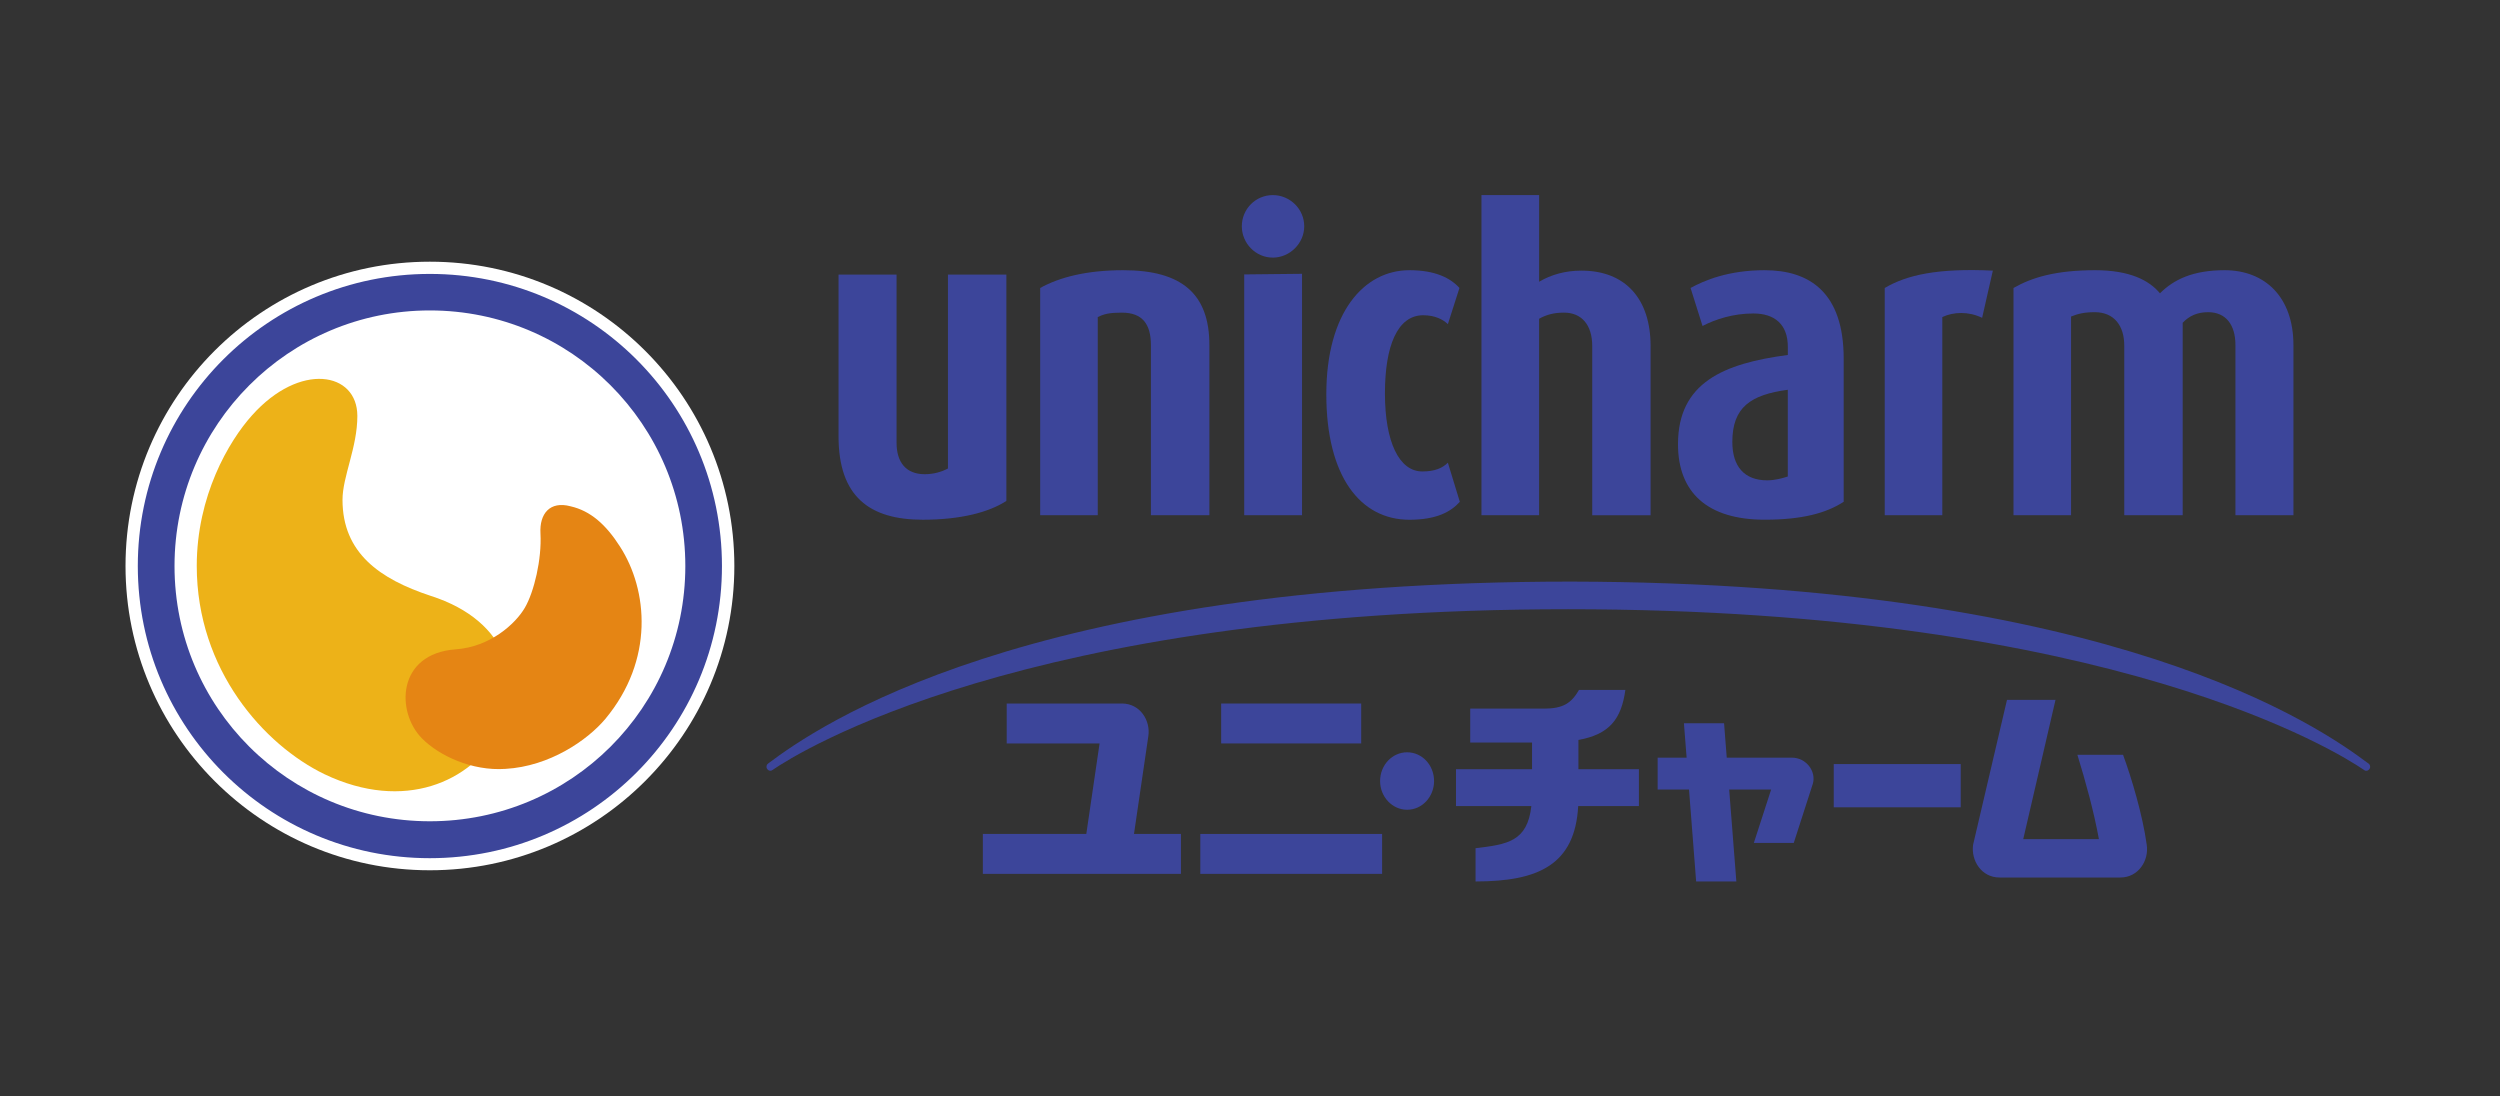
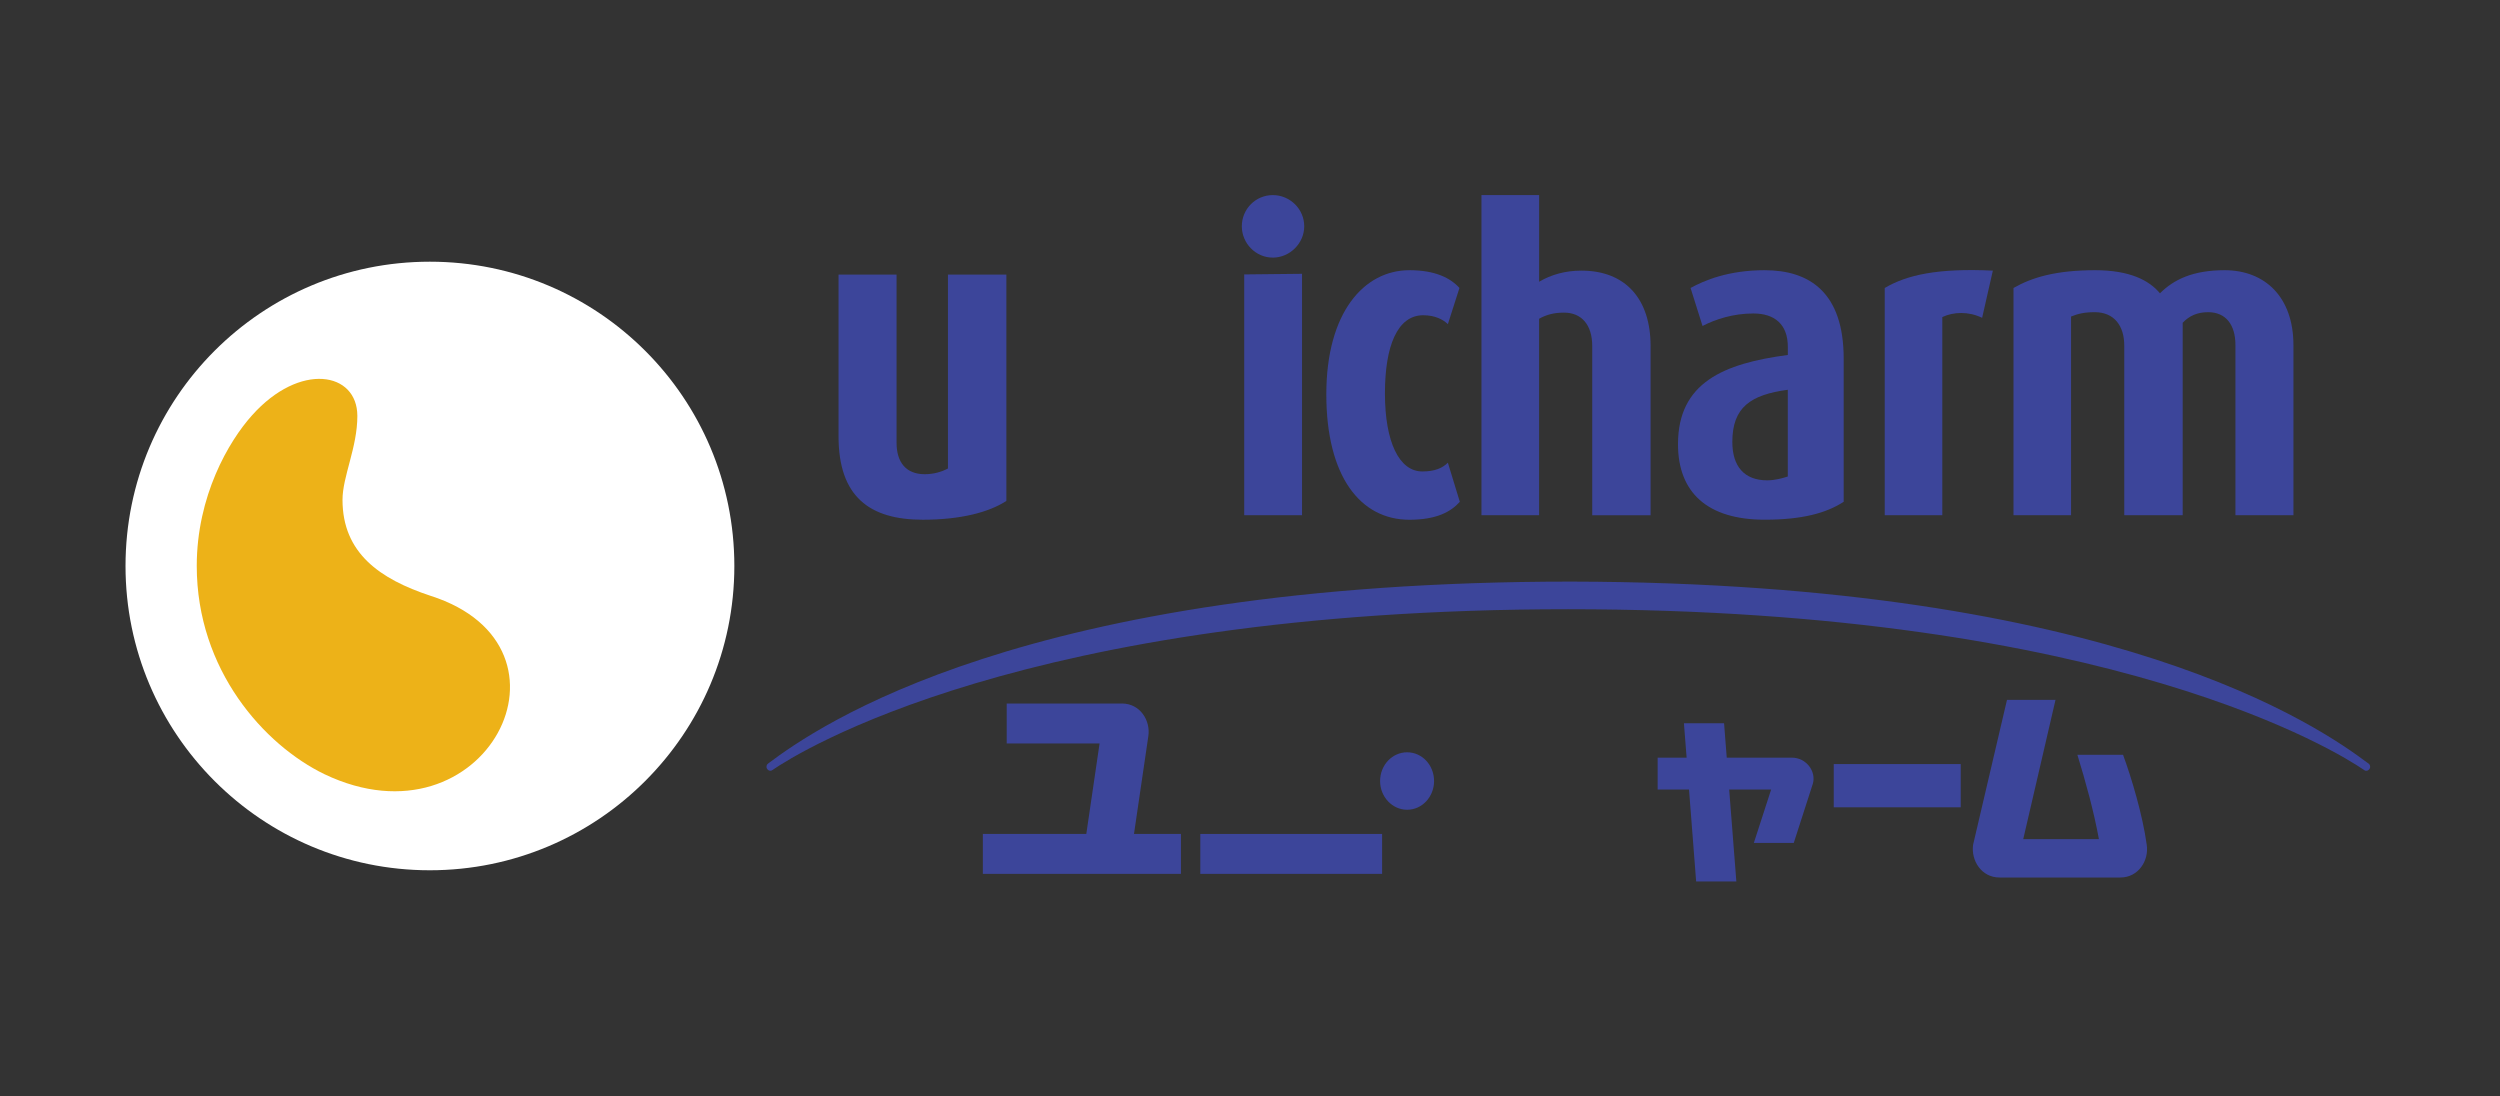
<svg xmlns="http://www.w3.org/2000/svg" version="1.1" id="レイヤー_1" x="0px" y="0px" viewBox="0 0 889.32 390" style="enable-background:new 0 0 889.32 390;" xml:space="preserve">
  <rect x="0" y="0" width="889.32" height="390" fill="#333333" stroke="none" />
  <style type="text/css">
	.st0{fill:#231815;}
	.st1{fill:url(#SVGID_1_);}
	.st2{fill:#FFFFFF;}
	.st3{fill:#4D328E;}
	.st4{fill:#696B71;}
	.st5{fill:#EE7A00;}
	.st6{fill:#1EA12D;}
	.st7{fill:#1A171B;}
	.st8{fill:#3C459A;}
	.st9{fill-rule:evenodd;clip-rule:evenodd;fill:#3C459A;}
	.st10{fill:#EDB218;}
	.st11{fill:#E58514;}
	.st12{fill:#005EAC;}
	.st13{clip-path:url(#SVGID_4_);}
</style>
  <g>
    <g>
      <g>
        <g>
-           <path class="st8" d="M583.01,273.62h-21.52v-10.4c11.02-1.99,15.26-7.38,16.7-17.8H561.7c-2.69,4.63-5.52,6.66-12.51,6.66H523      v12.06h21.99v9.48h-27.05v13.13h26.8c-1.4,12.65-8.55,13.62-19.84,14.98v11.83c22.5,0,35.36-6.03,36.51-26.81h21.6V273.62z" />
          <g>
            <rect x="652.31" y="271.8" class="st8" width="45.17" height="15.38" />
          </g>
          <g>
            <path class="st8" d="M403.39,296.66l5.1-34.75c0.86-5.65-2.97-11.65-9.36-11.65h-41.02v14.2h33.04l-4.72,32.2h-36.8v14.2h70.46       v-14.2H403.39z" />
          </g>
          <g>
            <g>
              <rect x="426.98" y="296.66" class="st8" width="64.67" height="14.2" />
            </g>
            <g>
-               <rect x="434.4" y="250.26" class="st8" width="49.82" height="14.2" />
-             </g>
+               </g>
          </g>
          <path class="st8" d="M763.65,300.48c-1.46-10.53-5.37-23.69-8.42-31.98h-16.25c3,9.77,5.87,20.15,7.66,30.01h-26.92l11.48-49.54      h-17.26l-12.05,51.5c-0.81,5.67,2.98,11.68,9.38,11.68h42.99C760.67,312.16,764.51,306.15,763.65,300.48z" />
          <path class="st8" d="M637.43,269.52h-23.18l-0.95-12.24h-14.28l0.96,12.24h-10.31v11.33h11.16l2.54,32.72h14.3l-2.55-32.72      h14.93l-6.16,19.01h14.2l6.79-21.06C646.15,274.43,642.55,269.52,637.43,269.52z" />
          <path class="st8" d="M500.55,267.61c-5.29,0-9.61,4.54-9.61,10.23c0,5.61,4.32,10.21,9.61,10.21c5.33,0,9.59-4.6,9.59-10.21      C510.13,272.15,505.88,267.61,500.55,267.61z" />
        </g>
        <g>
          <g>
            <path class="st9" d="M357.99,178.19v-80.5h-20.78v68.96c-2.23,1.21-5.11,2.04-8.26,2.04c-6.66,0-10.02-4.25-10.02-11.17V97.69       h-20.64v57.48c0,21.47,10.97,29.71,29.99,29.71C341.81,184.88,351.82,182.21,357.99,178.19z" />
-             <path class="st9" d="M430.21,183.28v-60.52c0-18.11-9.67-26.64-30.66-26.64c-13.03,0-22.68,2.51-29.53,6.32v80.84h20.48v-70.49       c2.24-1.12,4.28-1.58,8.56-1.58c7.33,0,10.35,4.09,10.35,11.55v60.52H430.21z" />
            <path class="st9" d="M463.95,80.5c0-6.17-5.09-11.1-11.19-11.1c-6.07,0-11.01,4.93-11.01,11.1c0,6.03,4.93,11.14,11.01,11.14       C458.86,91.64,463.95,86.53,463.95,80.5z" />
            <path class="st9" d="M519.3,178.5l-4.25-13.9c-1.91,1.89-4.62,3.11-9.09,3.11c-8.24,0-13.3-10.48-13.3-27.79       c0-16.84,4.45-27.78,13.62-27.78c4.3,0,7.12,1.59,8.77,3.16l4.12-12.86c-3.17-3.52-8.58-6.32-17.79-6.32       c-16.22,0-29.57,15.09-29.57,44.14c0,29.25,12.12,44.63,29.57,44.63C511.04,184.88,516.12,182.06,519.3,178.5z" />
            <path class="st9" d="M587.16,183.28v-60.2c0-16.69-8.89-26.81-24.61-26.81c-5.69,0-10.77,1.42-15.04,3.96V69.4H527v113.88h20.5       v-69.89c2.82-1.58,5.54-2.18,8.88-2.18c6.16,0,10.02,4.26,10.02,11.88v60.2H587.16z" />
            <path class="st9" d="M655.85,178.5v-50.93c0-23.53-12.13-31.45-28.14-31.45c-12.86,0-21.45,3.63-26.33,6.32l4.26,13.52       c4.61-2.41,10.95-4.45,18.09-4.45c7.45,0,12.25,3.78,12.25,11.87v2.89c-22.89,3.03-39.07,9.85-39.07,31.76       c0,17.04,10.35,26.84,30.8,26.84C641.07,184.88,649.64,182.53,655.85,178.5z M635.97,169.5c-1.62,0.54-4.47,1.37-7.32,1.37       c-8.1,0-12.41-4.9-12.41-13.65c0-12.38,6.54-16.79,19.73-18.57V169.5z" />
            <path class="st9" d="M708.91,96.27c-19.72-0.95-30.66,1.57-38.46,6.17v80.84h20.48v-70.49c4-1.9,9.39-2.06,14.17,0.27       L708.91,96.27z" />
            <path class="st9" d="M815.84,183.28v-60.52c0-16.99-10.04-26.64-24.48-26.64c-11.29,0-18.1,3.32-23,8.22       c-3.81-4.59-10.67-8.22-23.07-8.22c-13.82,0-22.37,2.51-29.03,6.32v80.84h20.47V112.6c2.38-0.93,4.47-1.55,8.43-1.55       c6.98,0,10.5,4.91,10.5,11.89v60.34h20.78v-68.46c2.39-2.52,5.26-3.77,9.05-3.77c6.4,0,9.72,4.58,9.72,11.71v60.52H815.84z" />
            <polygon class="st9" points="463.17,97.4 463.17,183.28 442.6,183.28 442.6,97.62      " />
          </g>
        </g>
      </g>
      <g>
        <g>
          <path class="st2" d="M261.23,201.35c0,59.69-48.49,108.23-108.34,108.23c-59.8,0-108.24-48.54-108.24-108.23      c0-59.86,48.44-108.26,108.24-108.26C212.74,93.09,261.23,141.5,261.23,201.35z" />
        </g>
        <g>
          <g>
-             <path class="st8" d="M256.82,201.35c0,57.44-46.48,103.93-103.93,103.93c-57.39,0-103.87-46.48-103.87-103.93       c0-57.45,46.48-103.91,103.87-103.91C210.35,97.45,256.82,143.91,256.82,201.35z M152.9,110.43       c-50.14,0-90.82,40.66-90.82,90.93c0,50.32,40.68,90.79,90.82,90.79c50.23,0,90.89-40.47,90.89-90.79       C243.79,151.09,203.12,110.43,152.9,110.43z" />
            <path class="st10" d="M153.14,211.94c-18.03-5.96-31.3-15.22-31.3-34.13c0-8.31,5.28-18.61,5.28-29.84       c0-15.73-20.45-19.29-37.47-0.22c-8.31,9.24-19.66,28.72-19.66,53.58c0,37.02,24.02,63.69,45.38,74.05       C172.67,302.78,210.02,230.07,153.14,211.94z" />
-             <path class="st11" d="M202.95,180.1c7.16,1.63,12.66,6.58,17.63,14.38c9.9,15.4,12.22,40.29-5.27,61.29       c-6.39,7.59-19.83,16.84-35.48,17.74c-12.03,0.84-23.73-4.8-29.63-10.75c-9.45-9.43-9.03-30.25,11.88-31.77       c12.28-0.87,21.27-9.05,24.62-14.79c3.28-5.62,6.07-17.25,5.56-26.46C191.87,182.74,195.61,178.14,202.95,180.1z" />
          </g>
        </g>
      </g>
    </g>
    <path class="st8" d="M842.78,271.8c-0.16-0.11-0.35-0.25-0.51-0.38c-16.86-12.61-89.92-64.14-283.34-64.53l0,0   c-194.97,0-268.48,51.87-285.4,64.5c-0.19,0.13-0.35,0.27-0.51,0.4c-0.23,0.27-0.36,0.57-0.36,0.95c0,0.79,0.62,1.43,1.35,1.43   c0.19,0,0.38-0.02,0.53-0.1c0.1-0.08,0.27-0.17,0.47-0.3c8.21-5.62,88.73-57.02,282.78-57.05l0,0   c194.19,0,274.78,51.44,282.98,57.06c0.22,0.12,0.35,0.23,0.49,0.32c0.16,0.07,0.31,0.08,0.49,0.08c0.76,0,1.38-0.64,1.38-1.44   C843.13,272.38,842.99,272.07,842.78,271.8z" />
  </g>
</svg>